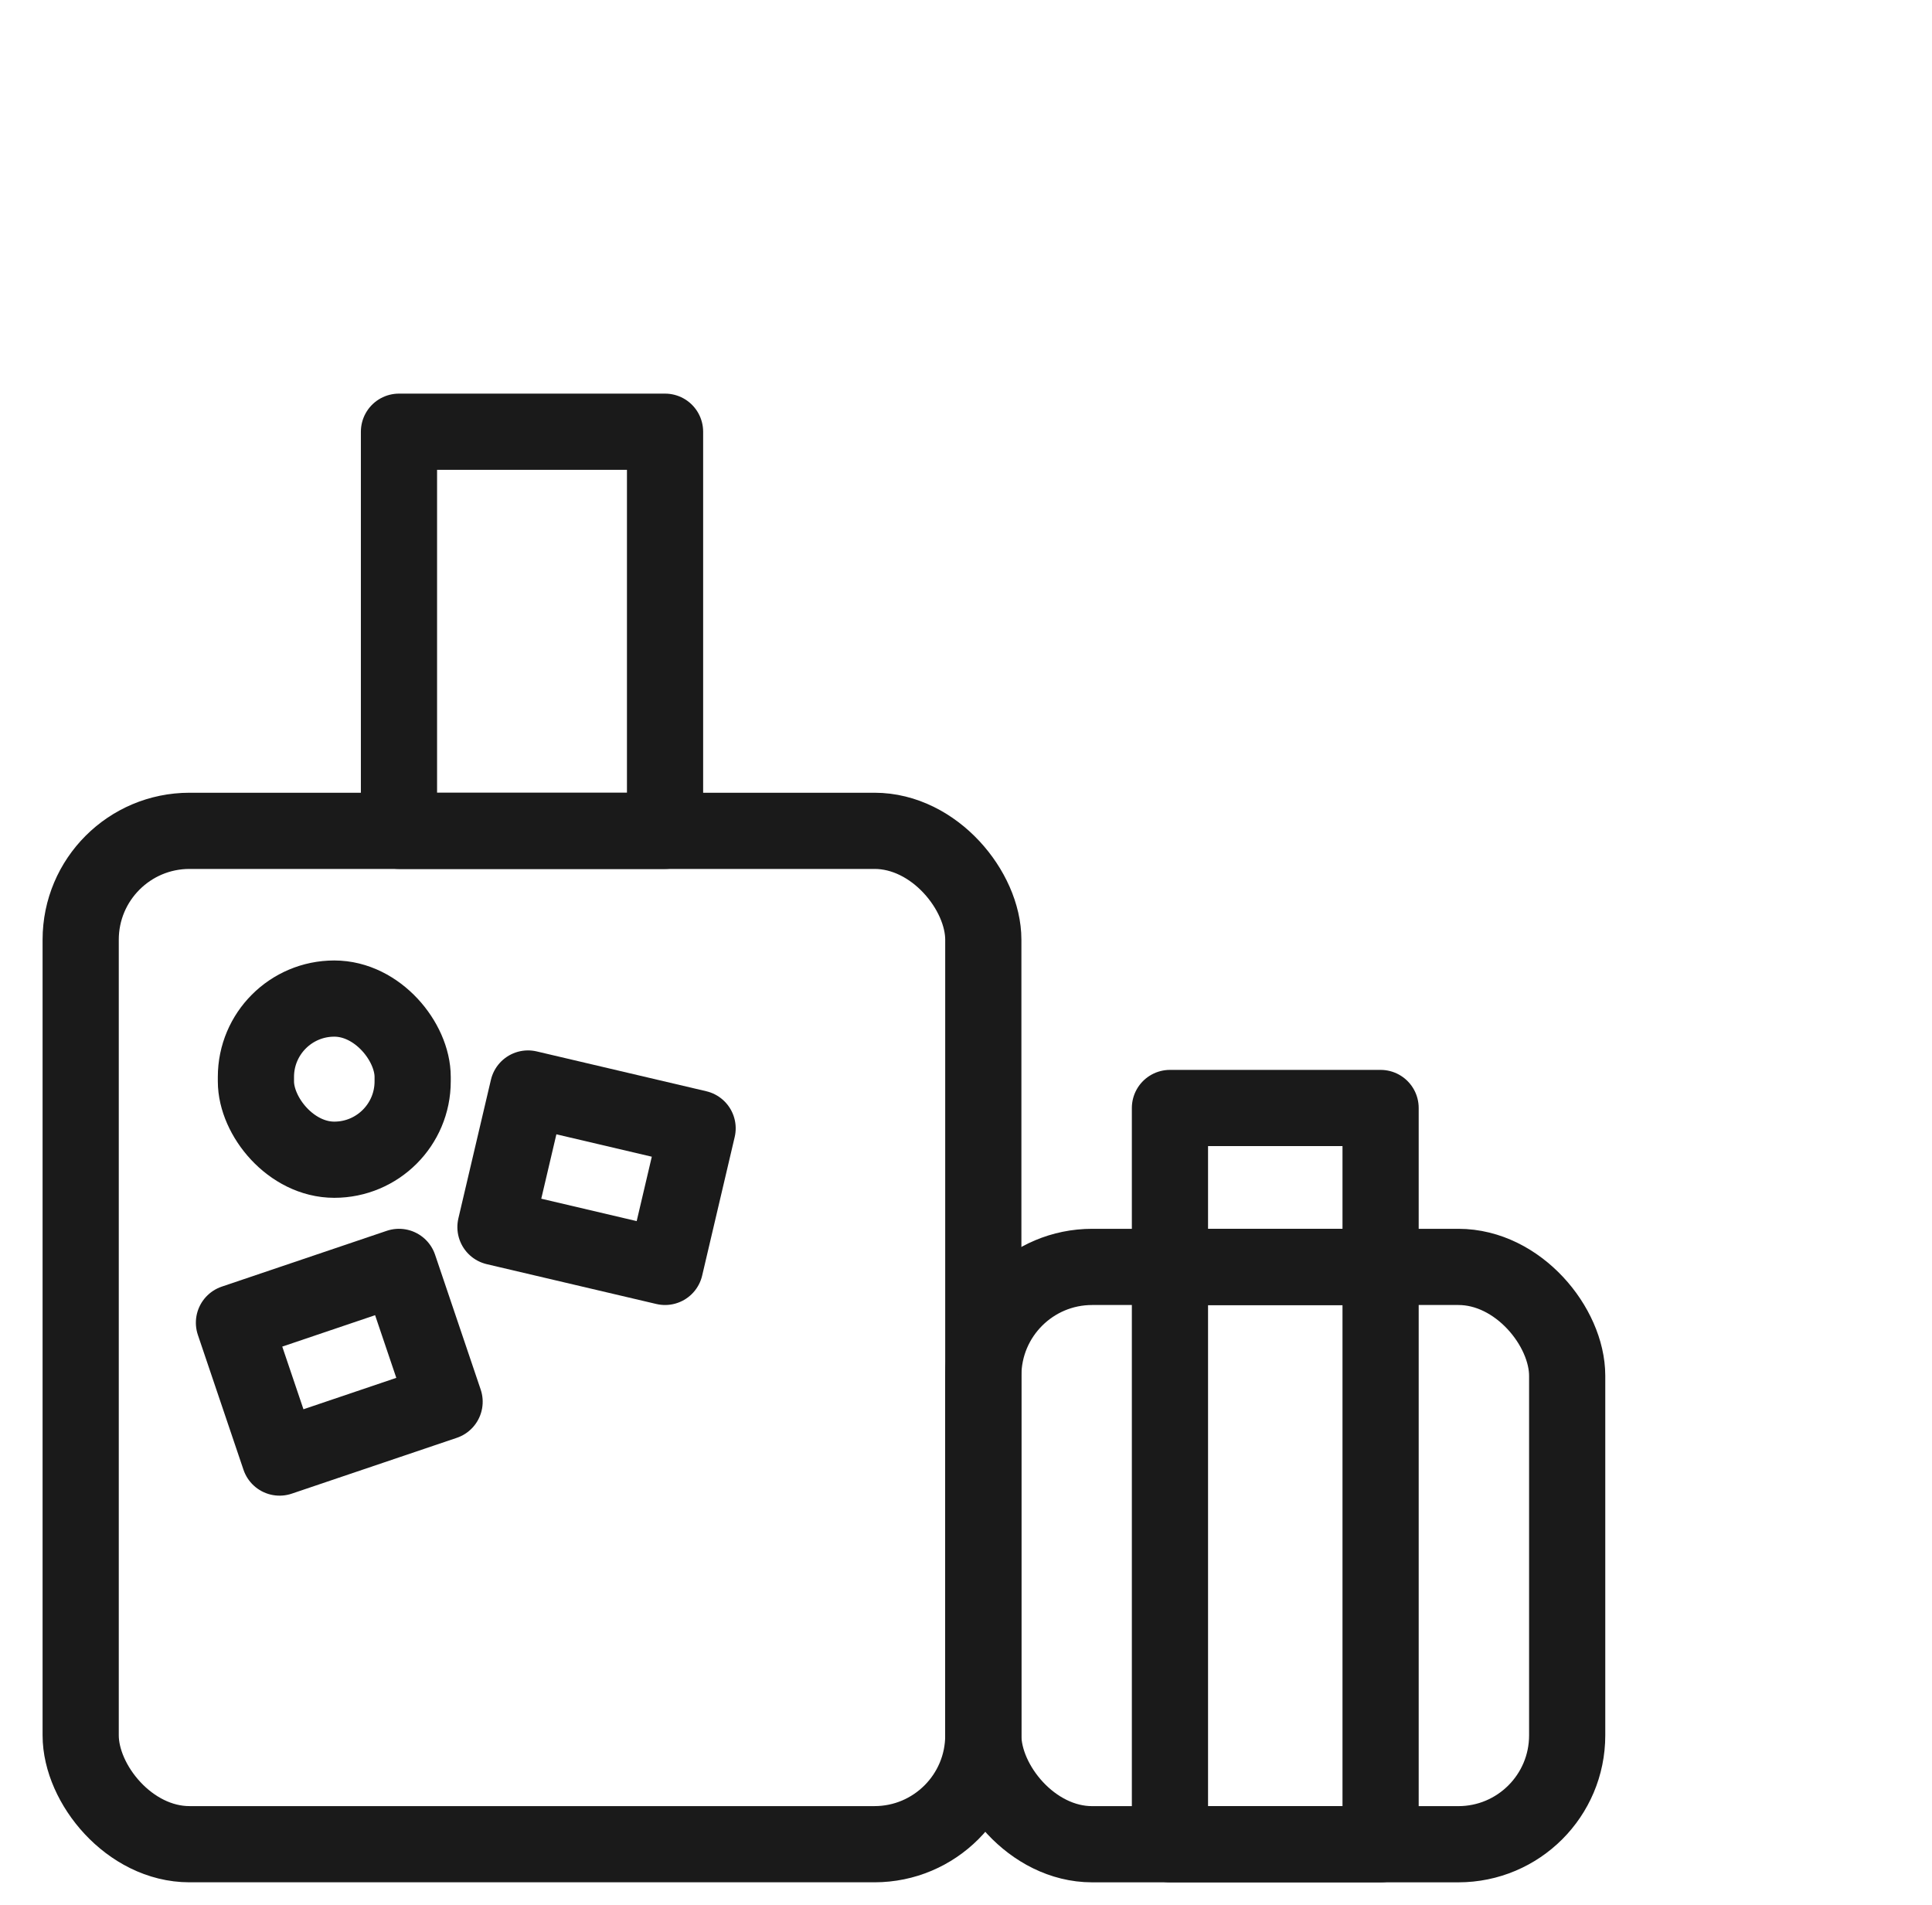
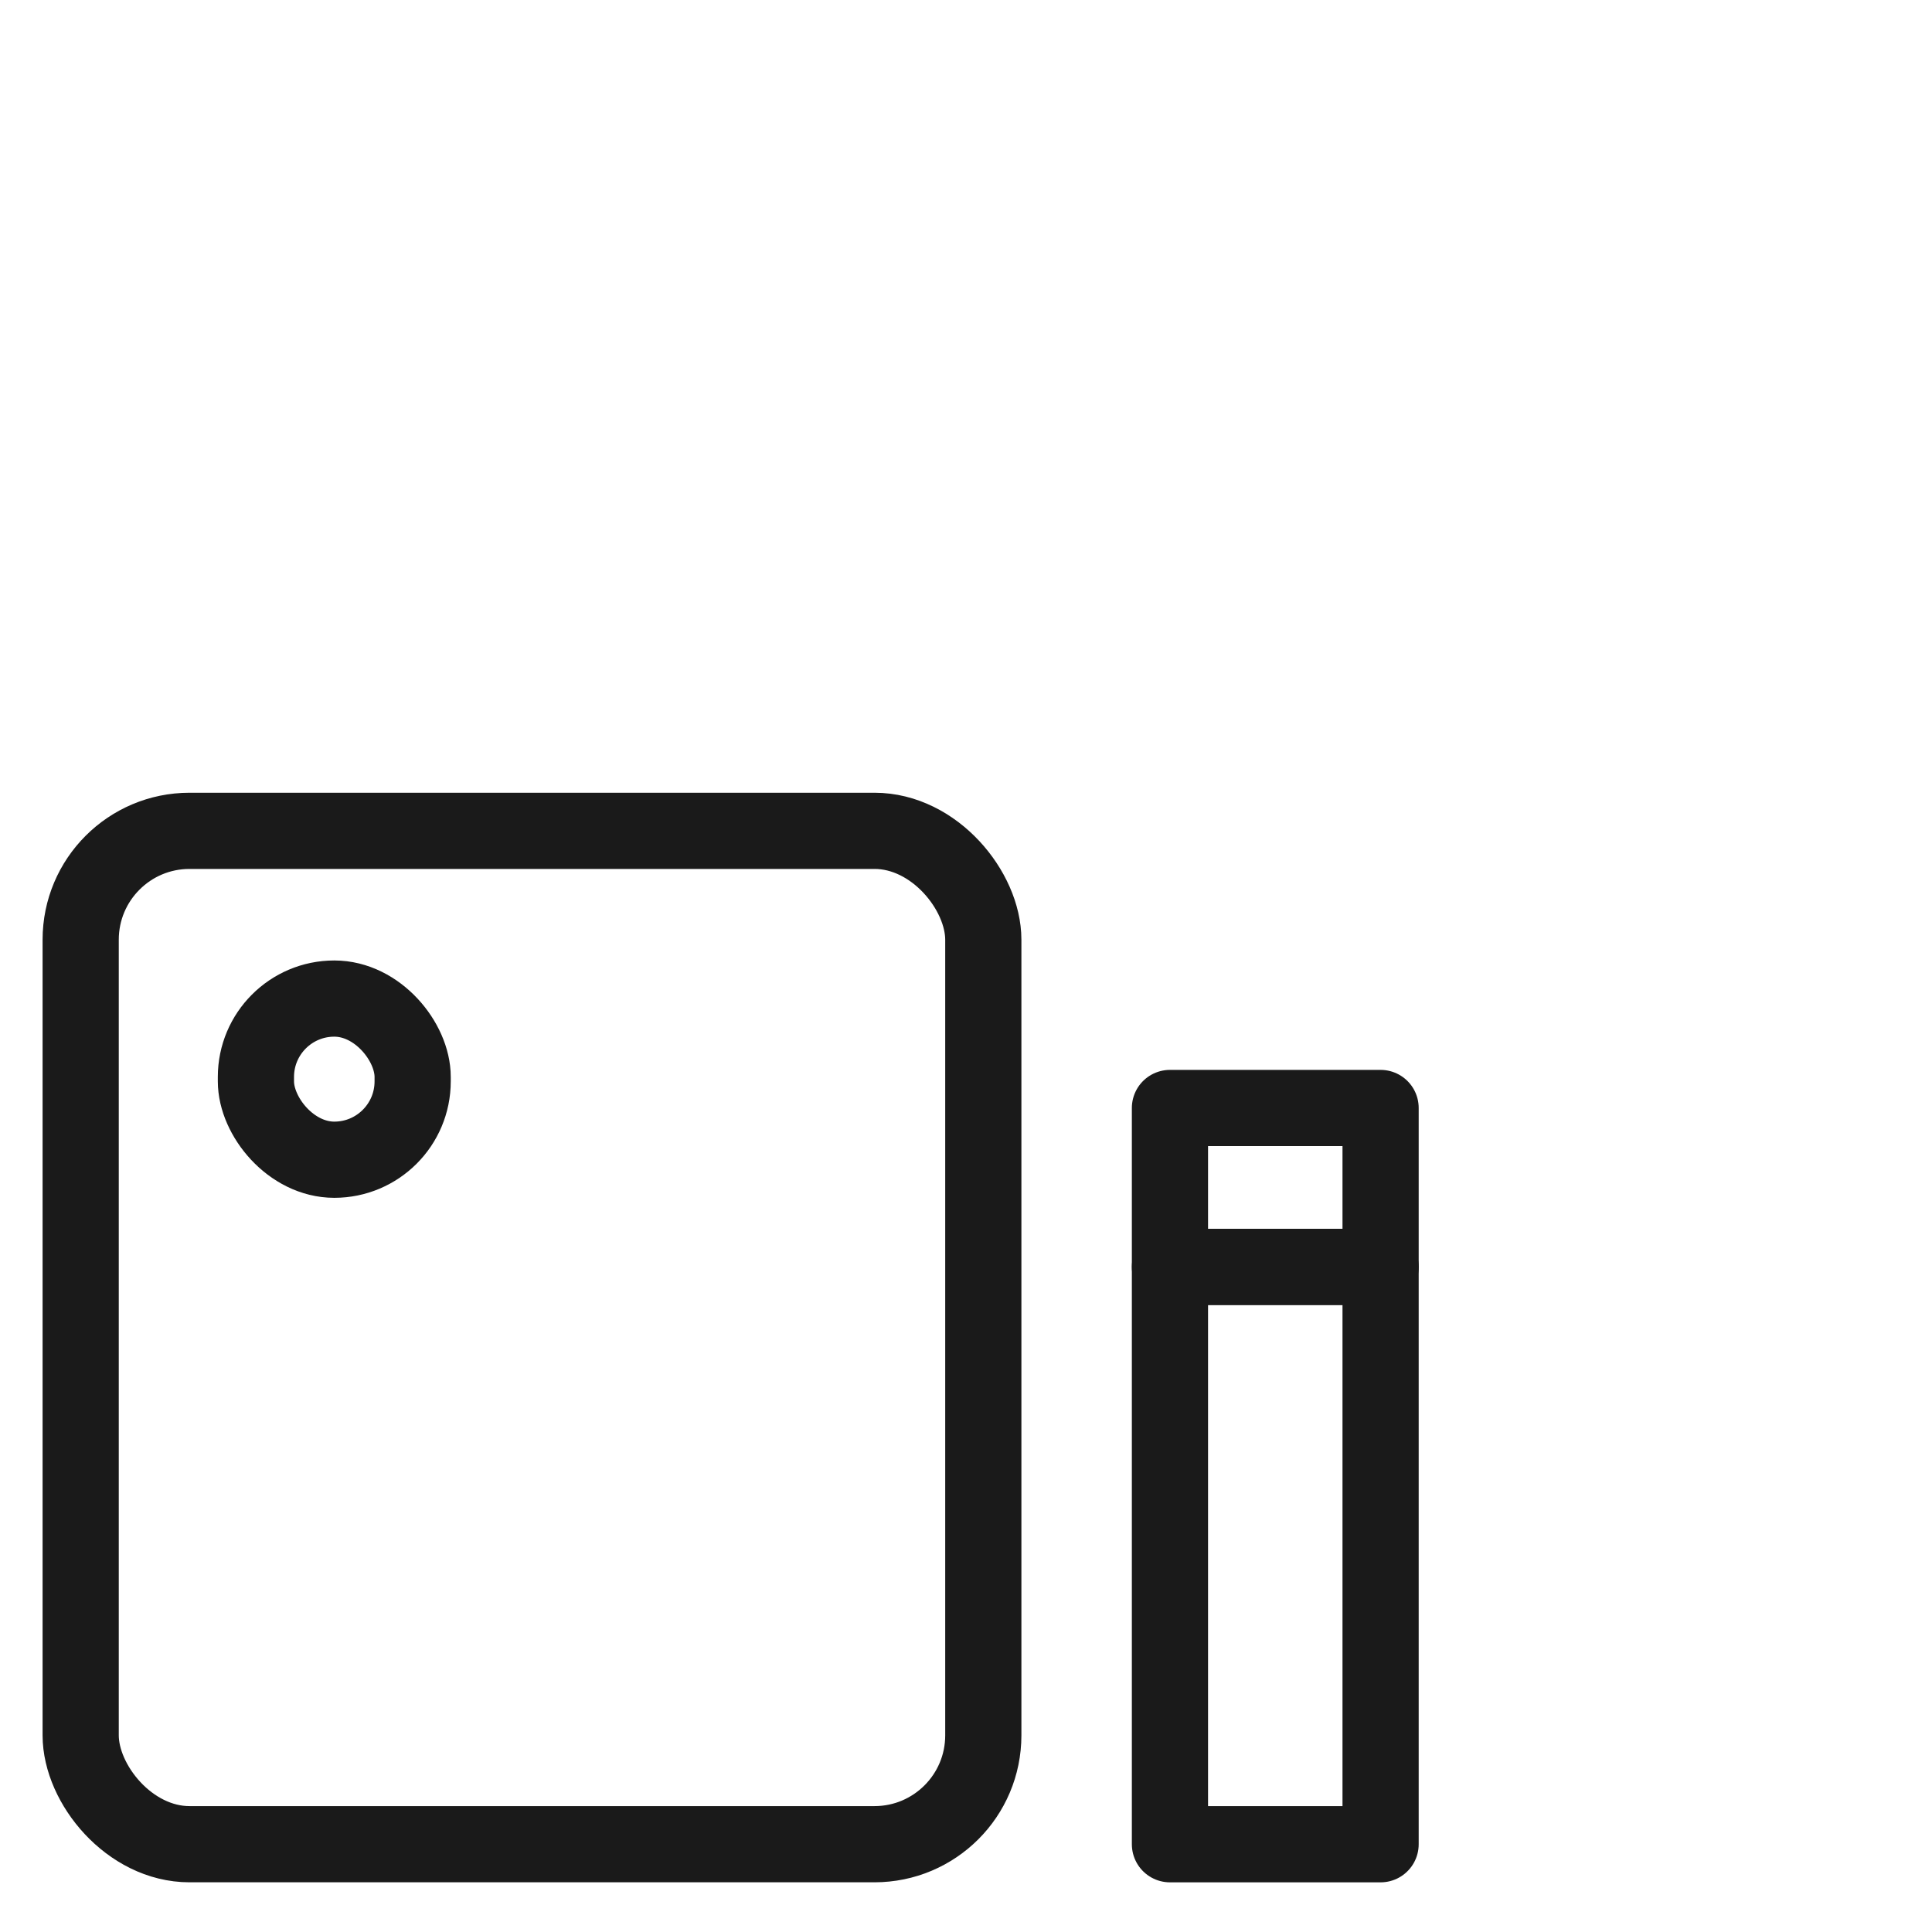
<svg xmlns="http://www.w3.org/2000/svg" width="71" height="70" viewBox="0 0 71 70" fill="none">
-   <rect x="14.662" y="15.865" width="9.778" height="14.667" stroke="#1A1A1A" stroke-width="2.8" stroke-linecap="round" stroke-linejoin="round" />
  <rect x="42.995" y="40.717" width="7.741" height="5.84" stroke="#1A1A1A" stroke-width="2.8" stroke-linecap="round" stroke-linejoin="round" />
  <rect x="2.965" y="30.532" width="33.171" height="37.24" rx="4" stroke="#1A1A1A" stroke-width="2.8" stroke-linecap="round" stroke-linejoin="round" />
-   <rect x="36.136" y="46.557" width="21.457" height="21.216" rx="4" stroke="#1A1A1A" stroke-width="2.8" stroke-linecap="round" stroke-linejoin="round" />
  <rect x="42.995" y="46.557" width="7.741" height="21.216" stroke="#1A1A1A" stroke-width="2.8" stroke-linecap="round" stroke-linejoin="round" />
  <rect x="9.405" y="36.696" width="5.76" height="5.922" rx="2.88" stroke="#1A1A1A" stroke-width="2.8" stroke-linecap="round" stroke-linejoin="round" />
-   <rect x="8.598" y="48.608" width="6.402" height="5.231" transform="rotate(-18.689 8.598 48.608)" stroke="#1A1A1A" stroke-width="2.8" stroke-linecap="round" stroke-linejoin="round" />
-   <rect x="19.404" y="40.001" width="6.402" height="5.231" transform="rotate(13.215 19.404 40.001)" stroke="#1A1A1A" stroke-width="2.8" stroke-linecap="round" stroke-linejoin="round" />
</svg>